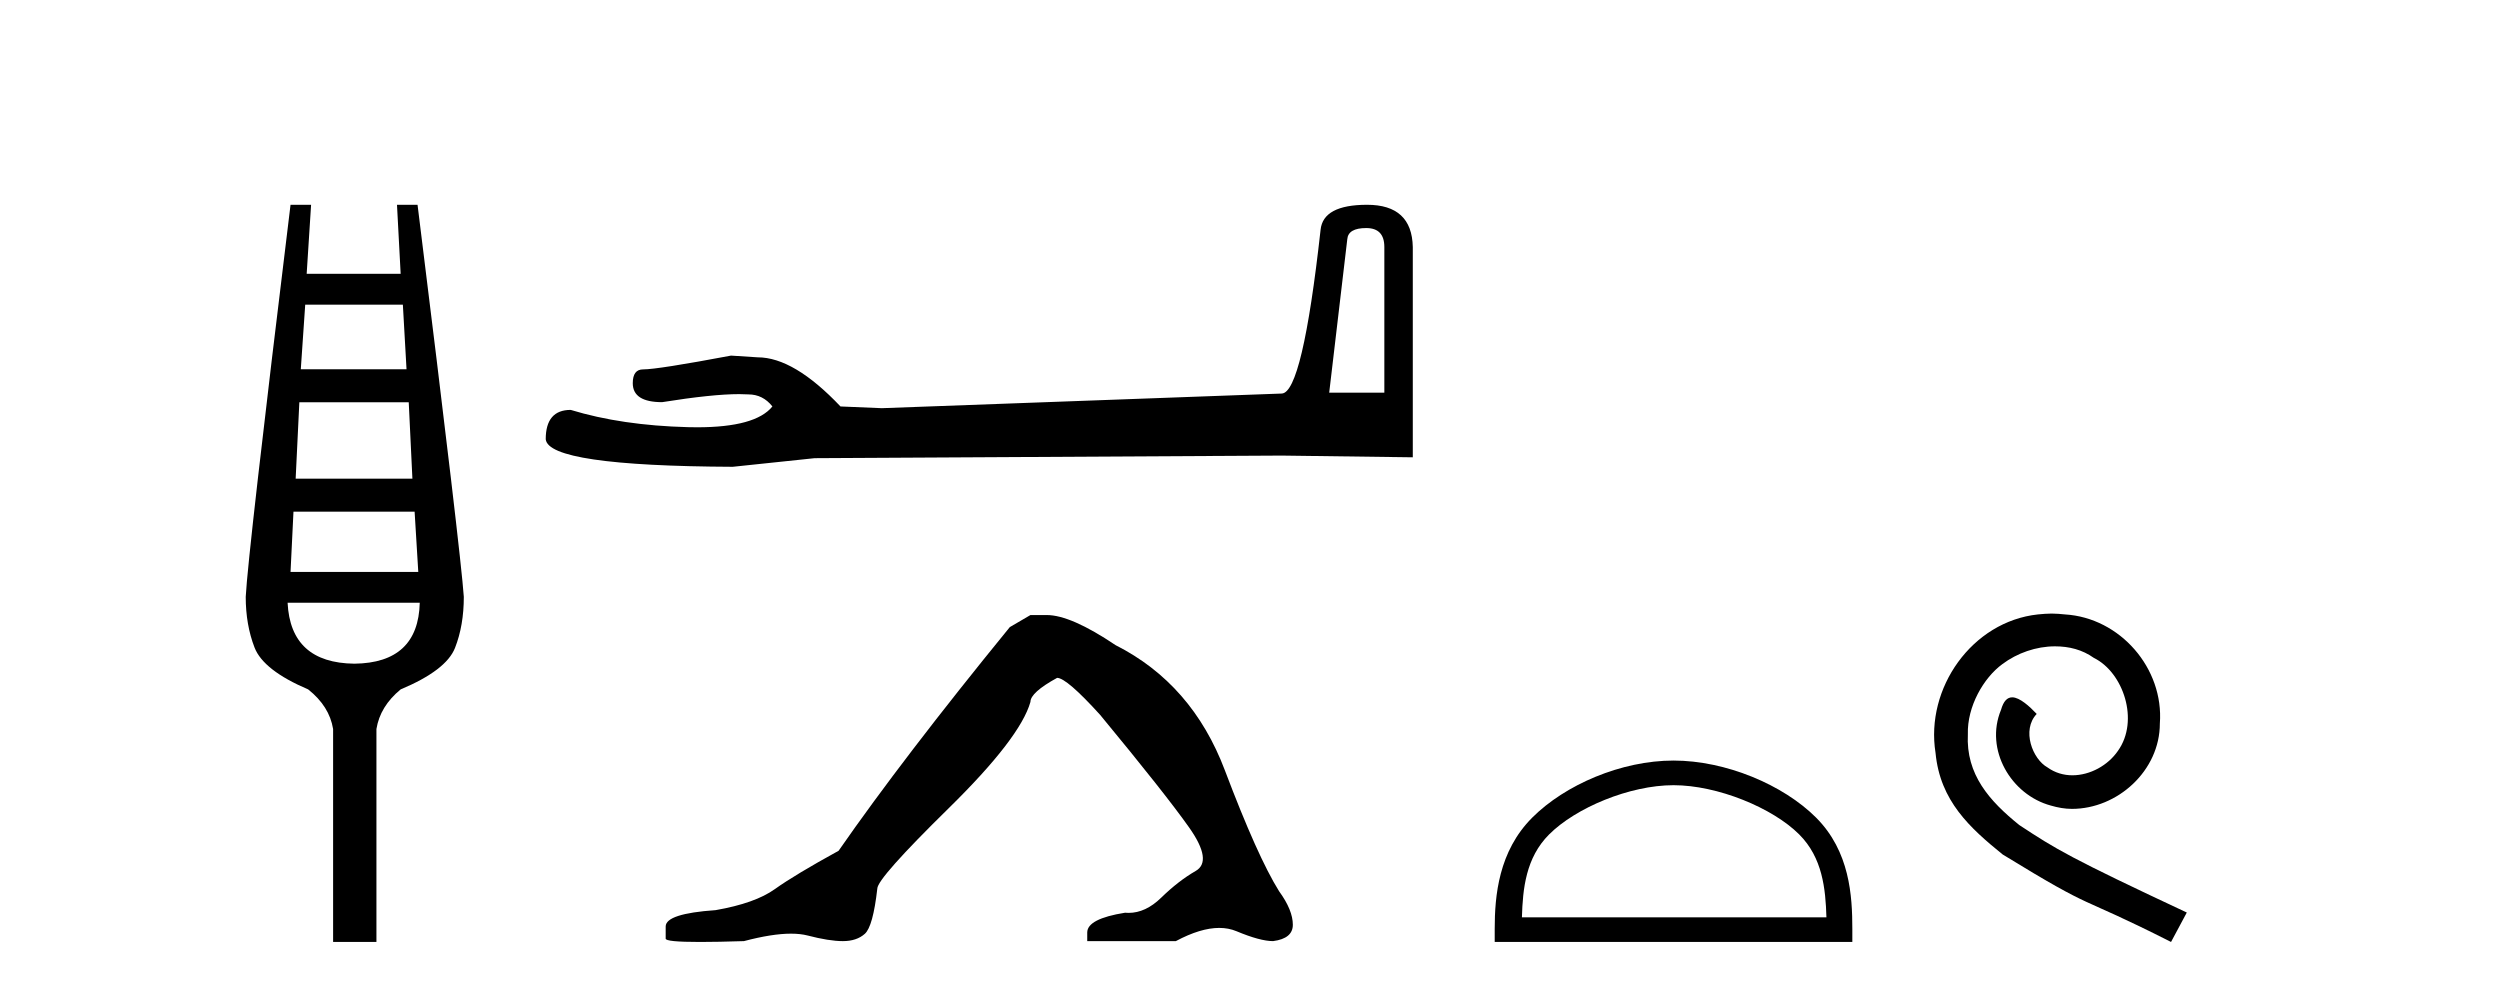
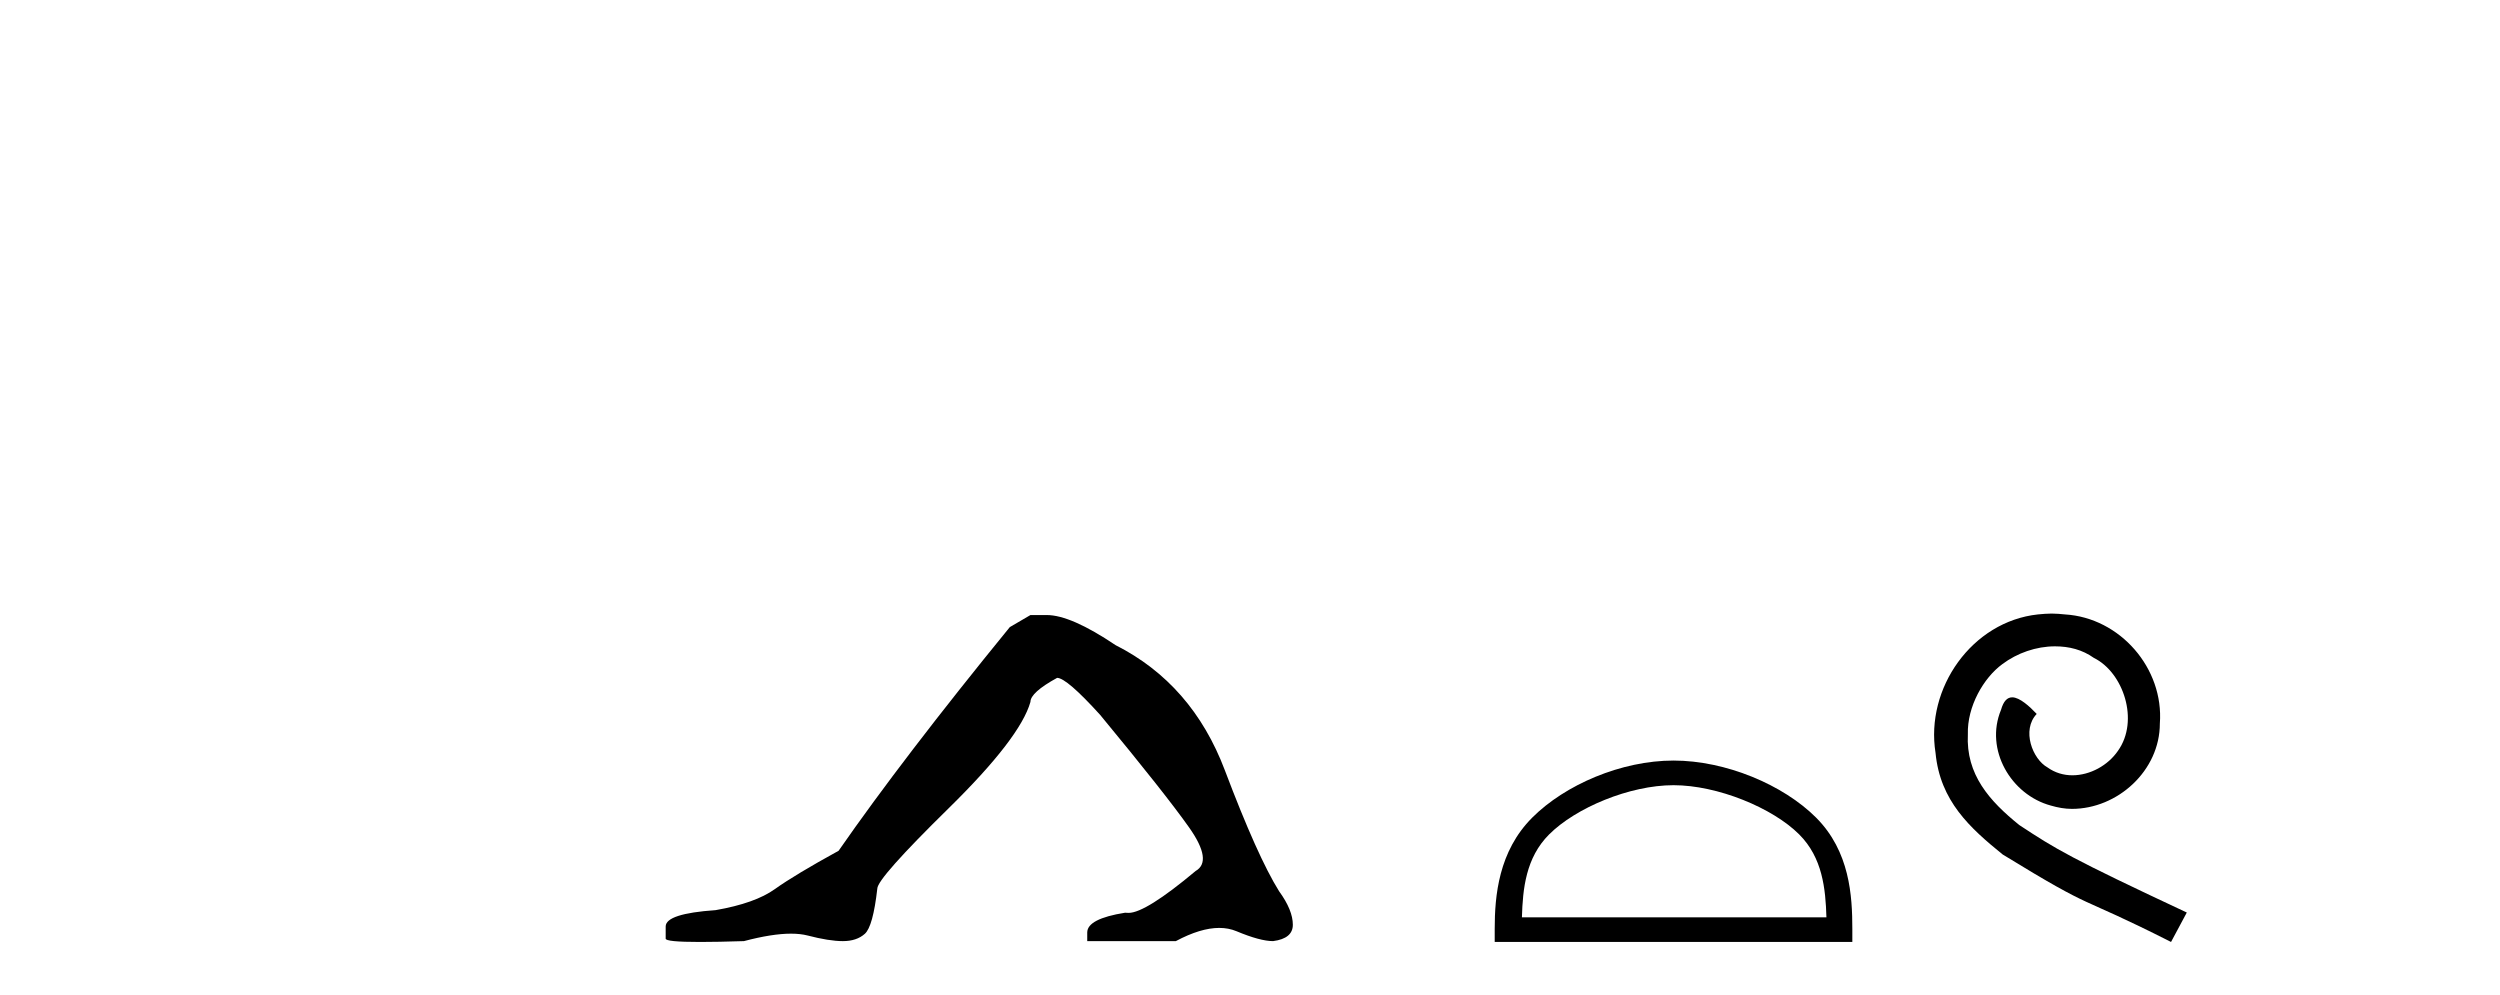
<svg xmlns="http://www.w3.org/2000/svg" width="103.0" height="41.0">
-   <path d="M 16.598 12.551 L 16.749 15.213 L 12.393 15.213 L 12.575 12.551 ZM 16.84 16.574 L 16.991 19.721 L 12.181 19.721 L 12.333 16.574 ZM 17.082 21.082 L 17.233 23.563 L 11.97 23.563 L 12.091 21.082 ZM 17.294 24.833 Q 17.233 27.314 14.601 27.344 Q 11.97 27.314 11.849 24.833 ZM 11.97 8.437 Q 10.215 22.806 10.124 24.591 Q 10.124 25.741 10.487 26.678 Q 10.85 27.616 12.696 28.403 Q 13.573 29.099 13.724 30.036 L 13.724 38.809 L 15.509 38.809 L 15.509 30.036 Q 15.66 29.099 16.507 28.403 Q 18.383 27.616 18.746 26.694 Q 19.109 25.771 19.109 24.591 Q 18.988 22.806 17.203 8.437 L 16.356 8.437 L 16.507 11.28 L 12.635 11.28 L 12.817 8.437 Z" style="fill:#000000;stroke:none" />
-   <path d="M 56.29 9.396 Q 57.035 9.396 57.035 10.177 L 57.035 16.178 L 54.763 16.178 L 55.508 9.857 Q 55.544 9.396 56.29 9.396 ZM 56.325 8.437 Q 54.514 8.437 54.408 9.467 Q 53.662 16.178 52.81 16.214 L 36.333 16.817 L 34.628 16.746 Q 32.711 14.722 31.219 14.722 Q 30.687 14.687 30.118 14.651 Q 27.1 15.219 26.496 15.219 Q 26.07 15.219 26.07 15.788 Q 26.07 16.569 27.278 16.569 Q 29.351 16.238 30.458 16.238 Q 30.659 16.238 30.829 16.249 Q 31.432 16.249 31.823 16.746 Q 31.13 17.604 28.723 17.604 Q 28.538 17.604 28.343 17.599 Q 25.609 17.528 23.513 16.888 Q 22.484 16.888 22.484 18.096 Q 22.59 19.197 30.189 19.232 L 33.563 18.877 L 52.81 18.77 L 58.207 18.841 L 58.207 10.177 Q 58.172 8.437 56.325 8.437 Z" style="fill:#000000;stroke:none" />
-   <path d="M 42.454 25.34 L 41.604 25.837 Q 37.209 31.224 34.55 35.052 Q 32.743 36.045 31.927 36.629 Q 31.112 37.214 29.482 37.498 Q 27.426 37.64 27.426 38.171 L 27.426 38.207 L 27.426 38.668 Q 27.402 38.809 28.844 38.809 Q 29.564 38.809 30.651 38.774 Q 31.809 38.467 32.589 38.467 Q 32.979 38.467 33.274 38.543 Q 34.16 38.774 34.727 38.774 Q 35.295 38.774 35.631 38.473 Q 35.968 38.171 36.145 36.612 Q 36.145 36.186 39.087 33.298 Q 42.029 30.409 42.454 28.92 Q 42.454 28.53 43.553 27.928 Q 43.943 27.928 45.325 29.452 Q 48.019 32.713 48.994 34.095 Q 49.969 35.478 49.26 35.885 Q 48.551 36.293 47.842 36.984 Q 47.199 37.611 46.498 37.611 Q 46.426 37.611 46.353 37.604 Q 44.794 37.852 44.794 38.419 L 44.794 38.774 L 48.445 38.774 Q 49.461 38.23 50.233 38.23 Q 50.618 38.23 50.943 38.366 Q 51.918 38.774 52.45 38.774 Q 53.265 38.668 53.265 38.1 Q 53.265 37.498 52.698 36.718 Q 51.812 35.3 50.465 31.738 Q 49.118 28.176 45.963 26.581 Q 44.12 25.34 43.128 25.34 Z" style="fill:#000000;stroke:none" />
+   <path d="M 42.454 25.34 L 41.604 25.837 Q 37.209 31.224 34.55 35.052 Q 32.743 36.045 31.927 36.629 Q 31.112 37.214 29.482 37.498 Q 27.426 37.64 27.426 38.171 L 27.426 38.207 L 27.426 38.668 Q 27.402 38.809 28.844 38.809 Q 29.564 38.809 30.651 38.774 Q 31.809 38.467 32.589 38.467 Q 32.979 38.467 33.274 38.543 Q 34.16 38.774 34.727 38.774 Q 35.295 38.774 35.631 38.473 Q 35.968 38.171 36.145 36.612 Q 36.145 36.186 39.087 33.298 Q 42.029 30.409 42.454 28.92 Q 42.454 28.53 43.553 27.928 Q 43.943 27.928 45.325 29.452 Q 48.019 32.713 48.994 34.095 Q 49.969 35.478 49.26 35.885 Q 47.199 37.611 46.498 37.611 Q 46.426 37.611 46.353 37.604 Q 44.794 37.852 44.794 38.419 L 44.794 38.774 L 48.445 38.774 Q 49.461 38.23 50.233 38.23 Q 50.618 38.23 50.943 38.366 Q 51.918 38.774 52.45 38.774 Q 53.265 38.668 53.265 38.1 Q 53.265 37.498 52.698 36.718 Q 51.812 35.3 50.465 31.738 Q 49.118 28.176 45.963 26.581 Q 44.12 25.34 43.128 25.34 Z" style="fill:#000000;stroke:none" />
  <path d="M 68.949 32.35 C 70.761 32.35 73.03 33.281 74.127 34.378 C 75.088 35.339 75.213 36.612 75.249 37.795 L 62.703 37.795 C 62.738 36.612 62.864 35.339 63.824 34.378 C 64.922 33.281 67.137 32.35 68.949 32.35 ZM 68.949 31.335 C 66.799 31.335 64.486 32.329 63.13 33.684 C 61.74 35.075 61.582 36.906 61.582 38.275 L 61.582 38.809 L 76.316 38.809 L 76.316 38.275 C 76.316 36.906 76.212 35.075 74.821 33.684 C 73.466 32.329 71.099 31.335 68.949 31.335 Z" style="fill:#000000;stroke:none" />
  <path d="M 84.527 25.279 C 84.339 25.279 84.151 25.297 83.963 25.314 C 81.247 25.604 79.317 28.354 79.744 31.019 C 79.932 33.001 81.162 34.111 82.511 35.205 C 86.526 37.665 85.398 36.759 89.447 38.809 L 90.096 37.596 C 85.279 35.341 84.698 34.983 83.195 33.992 C 81.965 33.001 80.991 31.908 81.076 30.251 C 81.042 29.106 81.725 27.927 82.494 27.364 C 83.109 26.902 83.895 26.629 84.664 26.629 C 85.245 26.629 85.791 26.766 86.27 27.107 C 87.482 27.705 88.149 29.687 87.26 30.934 C 86.85 31.532 86.116 31.942 85.381 31.942 C 85.022 31.942 84.664 31.839 84.356 31.617 C 83.741 31.276 83.28 30.08 83.912 29.414 C 83.622 29.106 83.212 28.73 82.904 28.73 C 82.699 28.73 82.545 28.884 82.443 29.243 C 81.76 30.883 82.853 32.745 84.493 33.189 C 84.783 33.274 85.074 33.326 85.364 33.326 C 87.243 33.326 88.986 31.754 88.986 29.807 C 89.157 27.534 87.346 25.45 85.074 25.314 C 84.903 25.297 84.715 25.279 84.527 25.279 Z" style="fill:#000000;stroke:none" />
</svg>